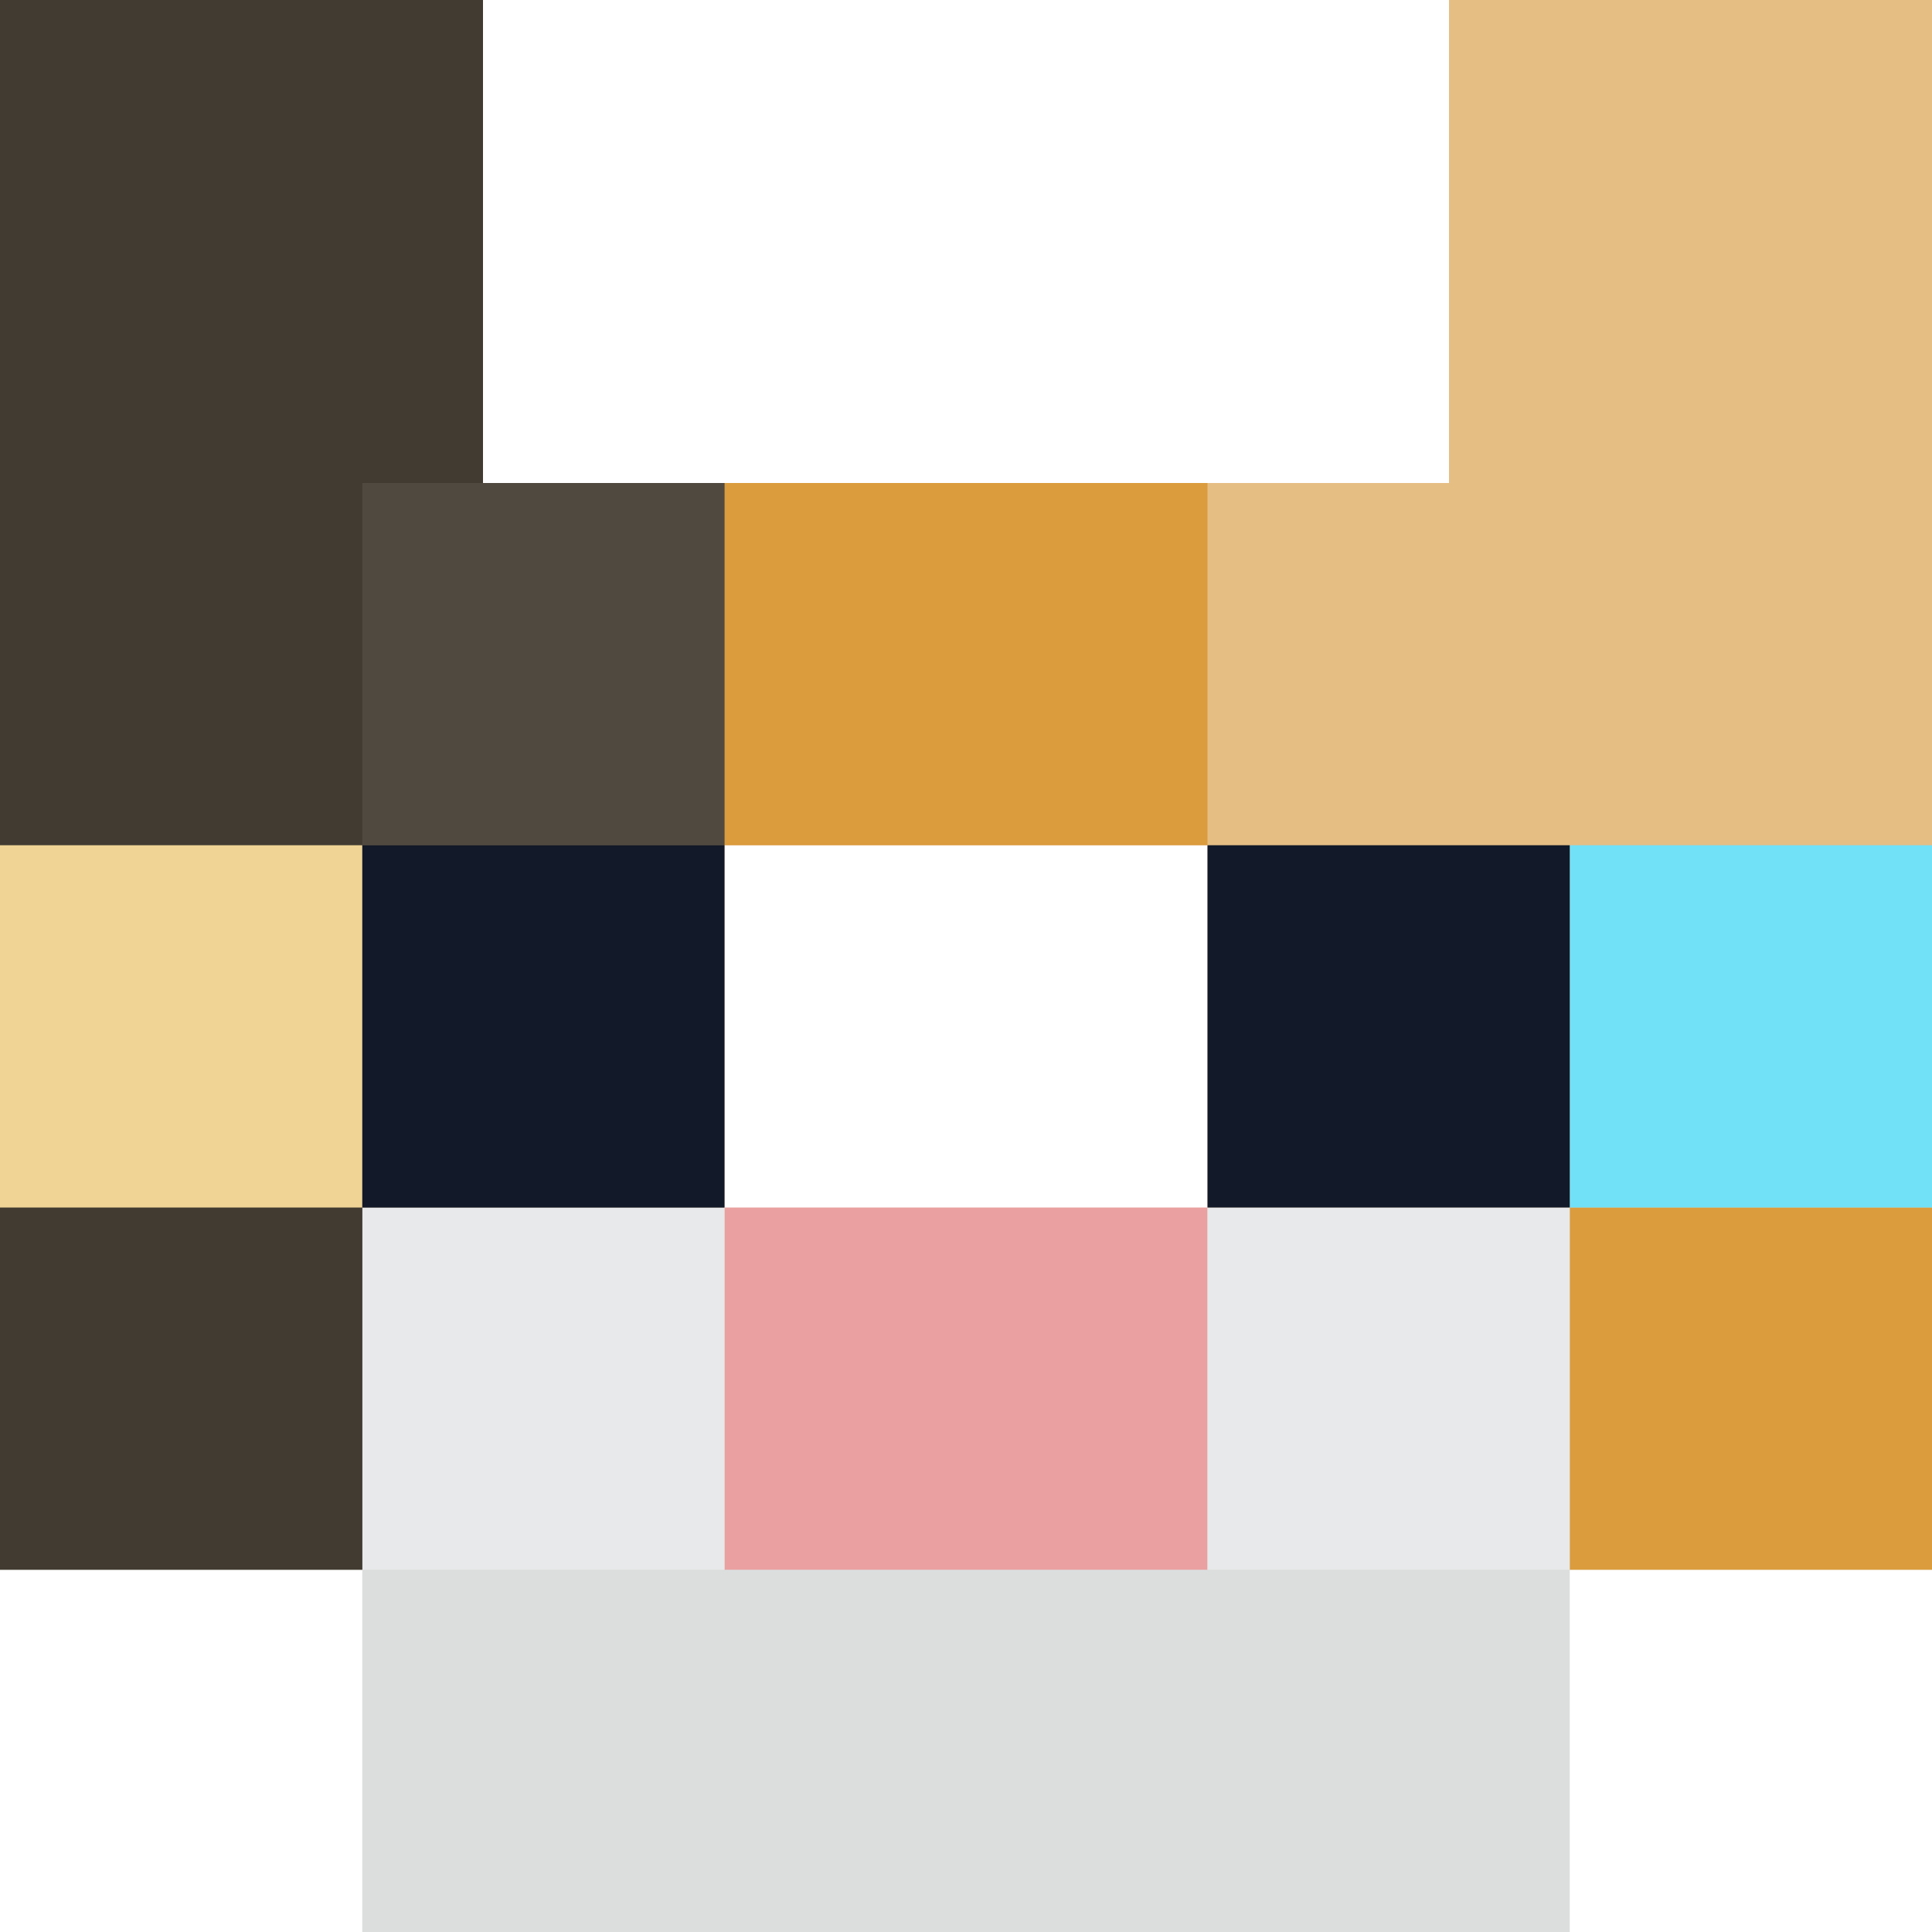
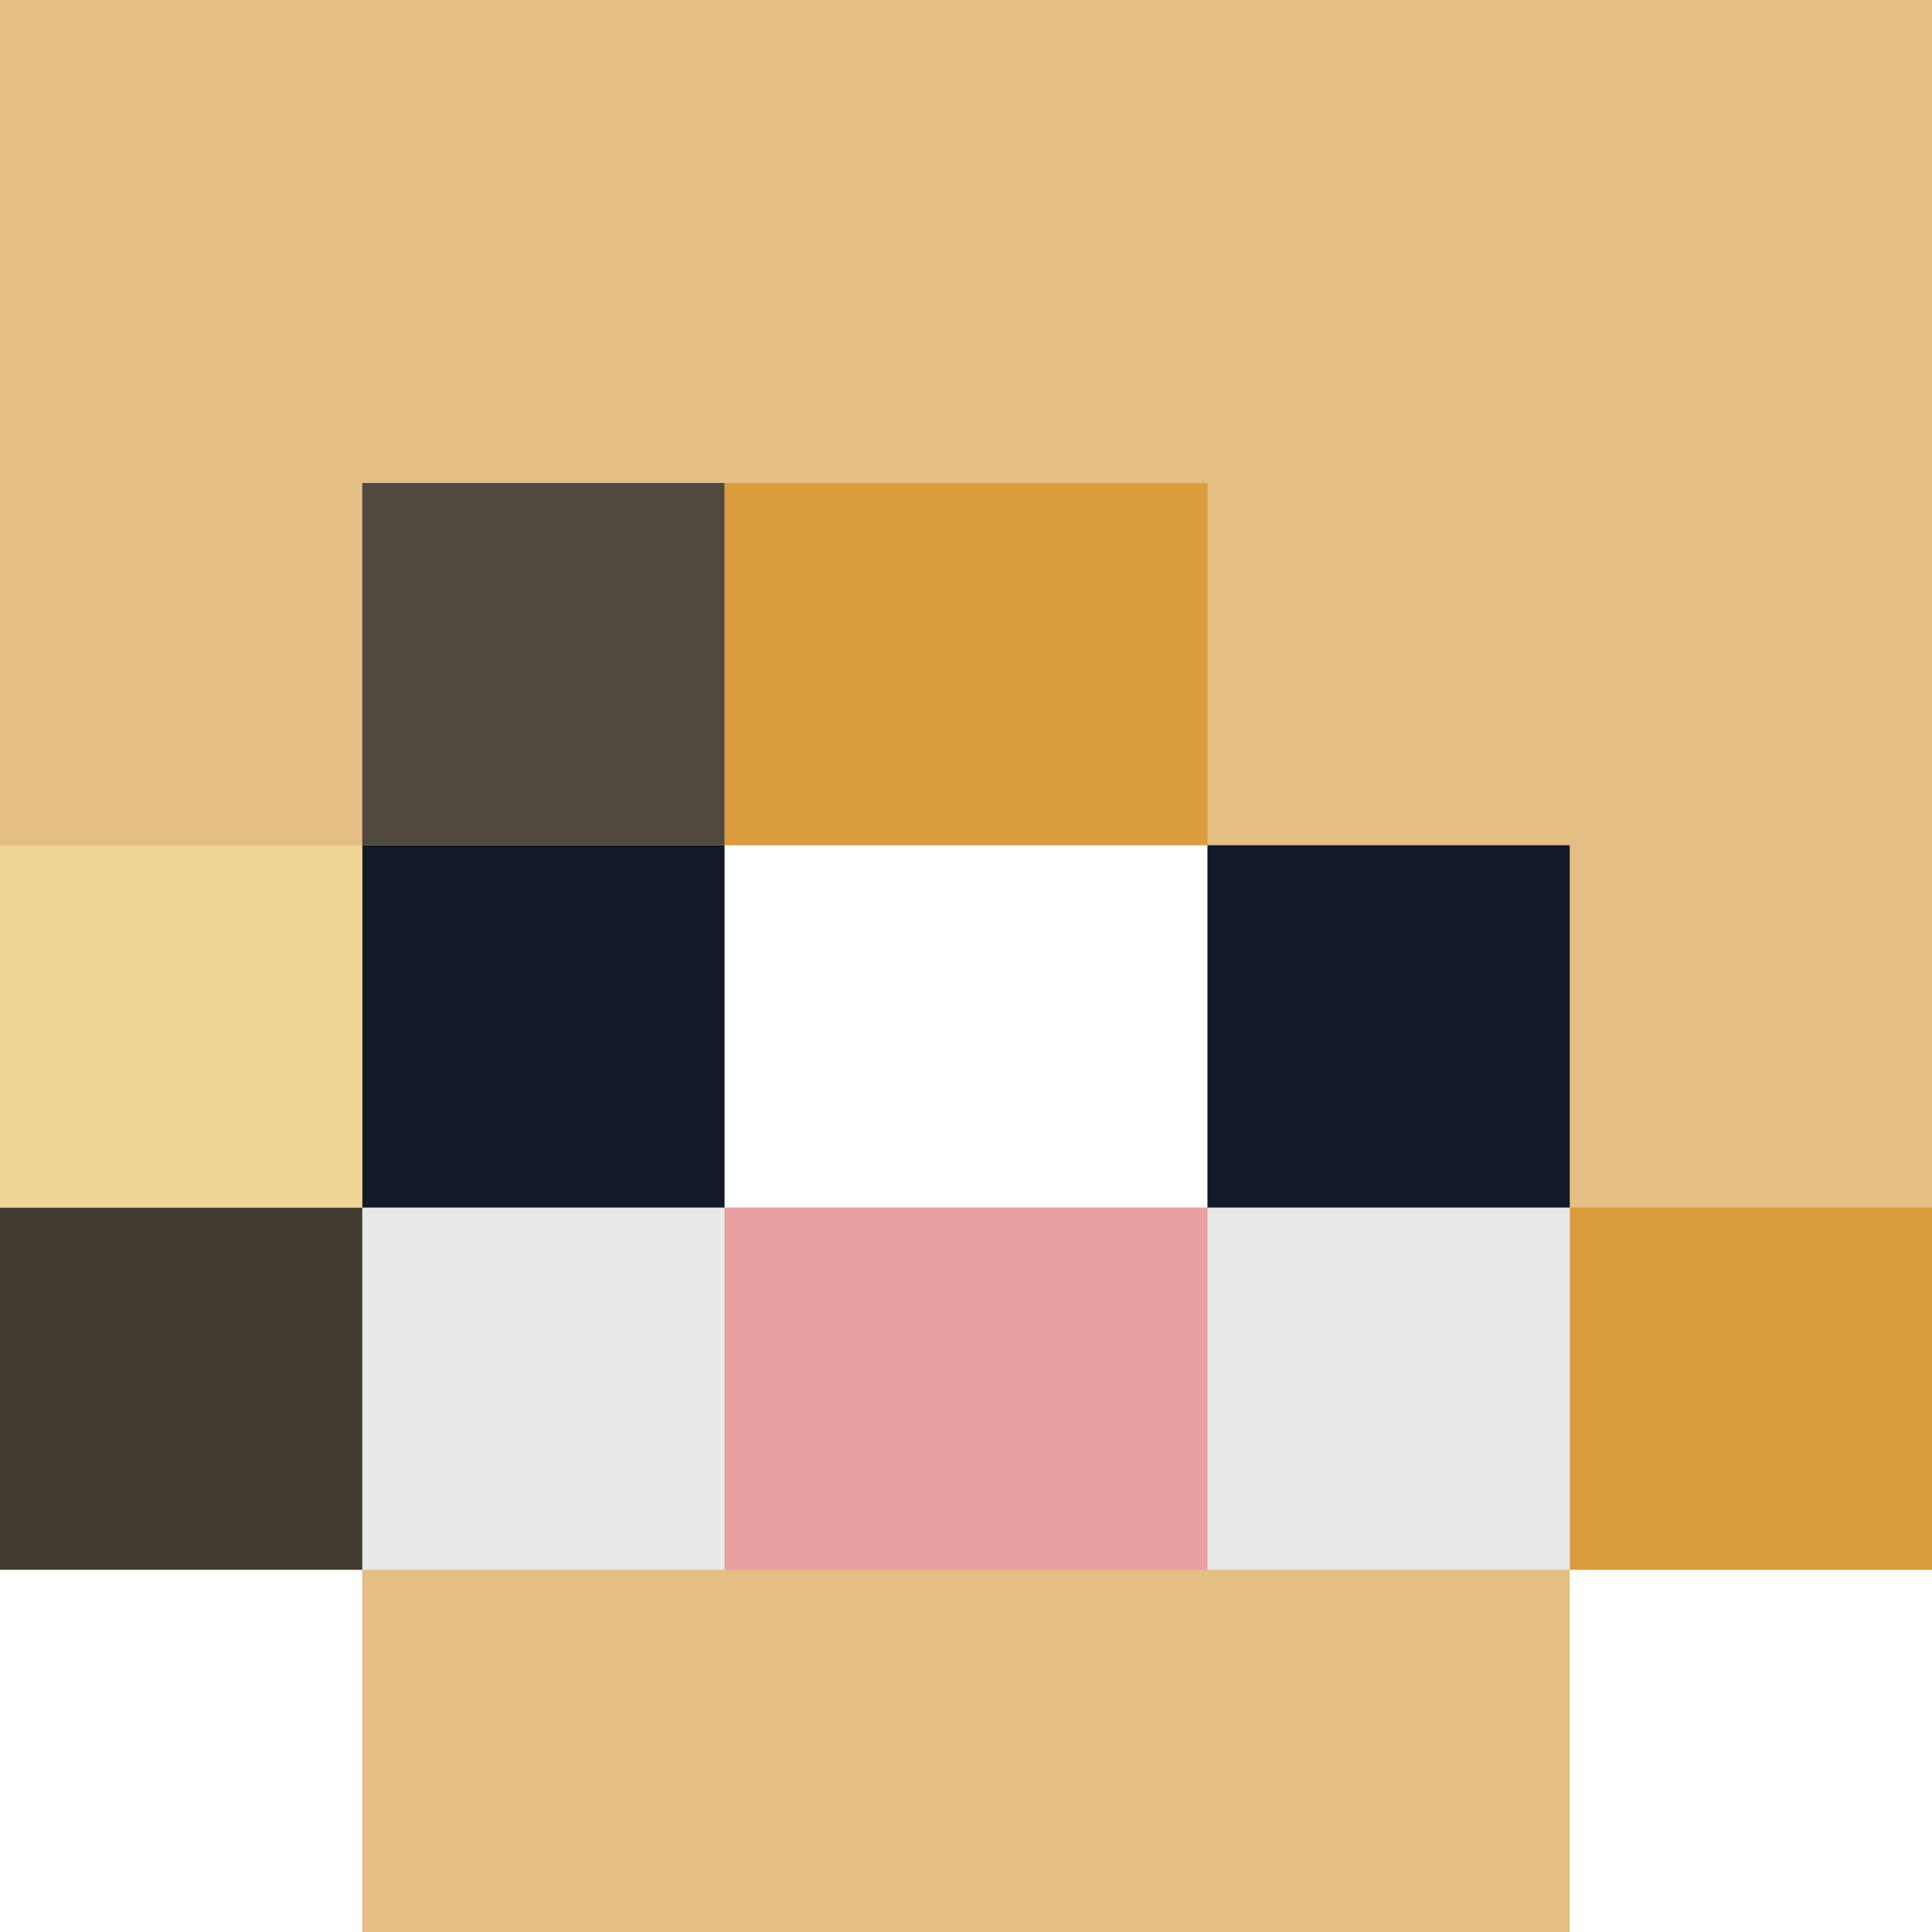
<svg xmlns="http://www.w3.org/2000/svg" version="1.1" width="256" height="256">
  <rect width="100%" height="100%" fill="#808080" stroke="none" />
  <path d="M0 0 C84.48 0 168.96 0 256 0 C256 84.48 256 168.96 256 256 C171.52 256 87.04 256 0 256 C0 171.52 0 87.04 0 0 Z " fill="#E5BE84" transform="translate(0,0)" />
-   <path d="M0 0 C21.12 0 42.24 0 64 0 C64 15.84 64 31.68 64 48 C79.84 48 95.68 48 112 48 C112 63.84 112 79.68 112 96 C127.84 96 143.68 96 160 96 C160 111.84 160 127.68 160 144 C75.52 144 -8.96 144 -96 144 C-96 128.16 -96 112.32 -96 96 C-80.16 96 -64.32 96 -48 96 C-48 80.16 -48 64.32 -48 48 C-32.16 48 -16.32 48 0 48 C0 32.16 0 16.32 0 0 Z " fill="#DCDEDE" transform="translate(96,112)" />
-   <path d="M0 0 C21.12 0 42.24 0 64 0 C64 21.12 64 42.24 64 64 C74.56 64 85.12 64 96 64 C96 95.68 96 127.36 96 160 C80.16 160 64.32 160 48 160 C48 175.84 48 191.68 48 208 C32.16 208 16.32 208 0 208 C0 139.36 0 70.72 0 0 Z " fill="#423B32" transform="translate(0,0)" />
-   <path d="M0 0 C42.24 0 84.48 0 128 0 C128 21.12 128 42.24 128 64 C85.76 64 43.52 64 0 64 C0 42.88 0 21.76 0 0 Z " fill="#FFFFFF" transform="translate(64,0)" />
  <path d="M0 0 C21.12 0 42.24 0 64 0 C64 31.68 64 63.36 64 96 C42.88 96 21.76 96 0 96 C0 64.32 0 32.64 0 0 Z " fill="#EAA0A0" transform="translate(96,112)" />
  <path d="M0 0 C21.12 0 42.24 0 64 0 C64 15.84 64 31.68 64 48 C42.88 48 21.76 48 0 48 C0 32.16 0 16.32 0 0 Z " fill="#FFFFFF" transform="translate(96,112)" />
  <path d="M0 0 C21.12 0 42.24 0 64 0 C64 15.84 64 31.68 64 48 C42.88 48 21.76 48 0 48 C0 32.16 0 16.32 0 0 Z " fill="#DB9C3E" transform="translate(96,64)" />
  <path d="M0 0 C15.84 0 31.68 0 48 0 C48 15.84 48 31.68 48 48 C32.16 48 16.32 48 0 48 C0 32.16 0 16.32 0 0 Z " fill="#FFFFFF" transform="translate(208,208)" />
  <path d="M0 0 C15.84 0 31.68 0 48 0 C48 15.84 48 31.68 48 48 C32.16 48 16.32 48 0 48 C0 32.16 0 16.32 0 0 Z " fill="#FFFFFF" transform="translate(0,208)" />
  <path d="M0 0 C15.84 0 31.68 0 48 0 C48 15.84 48 31.68 48 48 C32.16 48 16.32 48 0 48 C0 32.16 0 16.32 0 0 Z " fill="#DB9C3E" transform="translate(208,160)" />
  <path d="M0 0 C15.84 0 31.68 0 48 0 C48 15.84 48 31.68 48 48 C32.16 48 16.32 48 0 48 C0 32.16 0 16.32 0 0 Z " fill="#E7E9EA" transform="translate(160,160)" />
  <path d="M0 0 C15.84 0 31.68 0 48 0 C48 15.84 48 31.68 48 48 C32.16 48 16.32 48 0 48 C0 32.16 0 16.32 0 0 Z " fill="#E7E9EA" transform="translate(48,160)" />
  <path d="M0 0 C15.84 0 31.68 0 48 0 C48 15.84 48 31.68 48 48 C32.16 48 16.32 48 0 48 C0 32.16 0 16.32 0 0 Z " fill="#423B32" transform="translate(0,160)" />
-   <path d="M0 0 C15.84 0 31.68 0 48 0 C48 15.84 48 31.68 48 48 C32.16 48 16.32 48 0 48 C0 32.16 0 16.32 0 0 Z " fill="#71E1F8" transform="translate(208,112)" />
  <path d="M0 0 C15.84 0 31.68 0 48 0 C48 15.84 48 31.68 48 48 C32.16 48 16.32 48 0 48 C0 32.16 0 16.32 0 0 Z " fill="#121928" transform="translate(160,112)" />
  <path d="M0 0 C15.84 0 31.68 0 48 0 C48 15.84 48 31.68 48 48 C32.16 48 16.32 48 0 48 C0 32.16 0 16.32 0 0 Z " fill="#121928" transform="translate(48,112)" />
  <path d="M0 0 C15.84 0 31.68 0 48 0 C48 15.84 48 31.68 48 48 C32.16 48 16.32 48 0 48 C0 32.16 0 16.32 0 0 Z " fill="#EFD496" transform="translate(0,112)" />
  <path d="M0 0 C15.84 0 31.68 0 48 0 C48 15.84 48 31.68 48 48 C32.16 48 16.32 48 0 48 C0 32.16 0 16.32 0 0 Z " fill="#4F4940" transform="translate(48,64)" />
</svg>